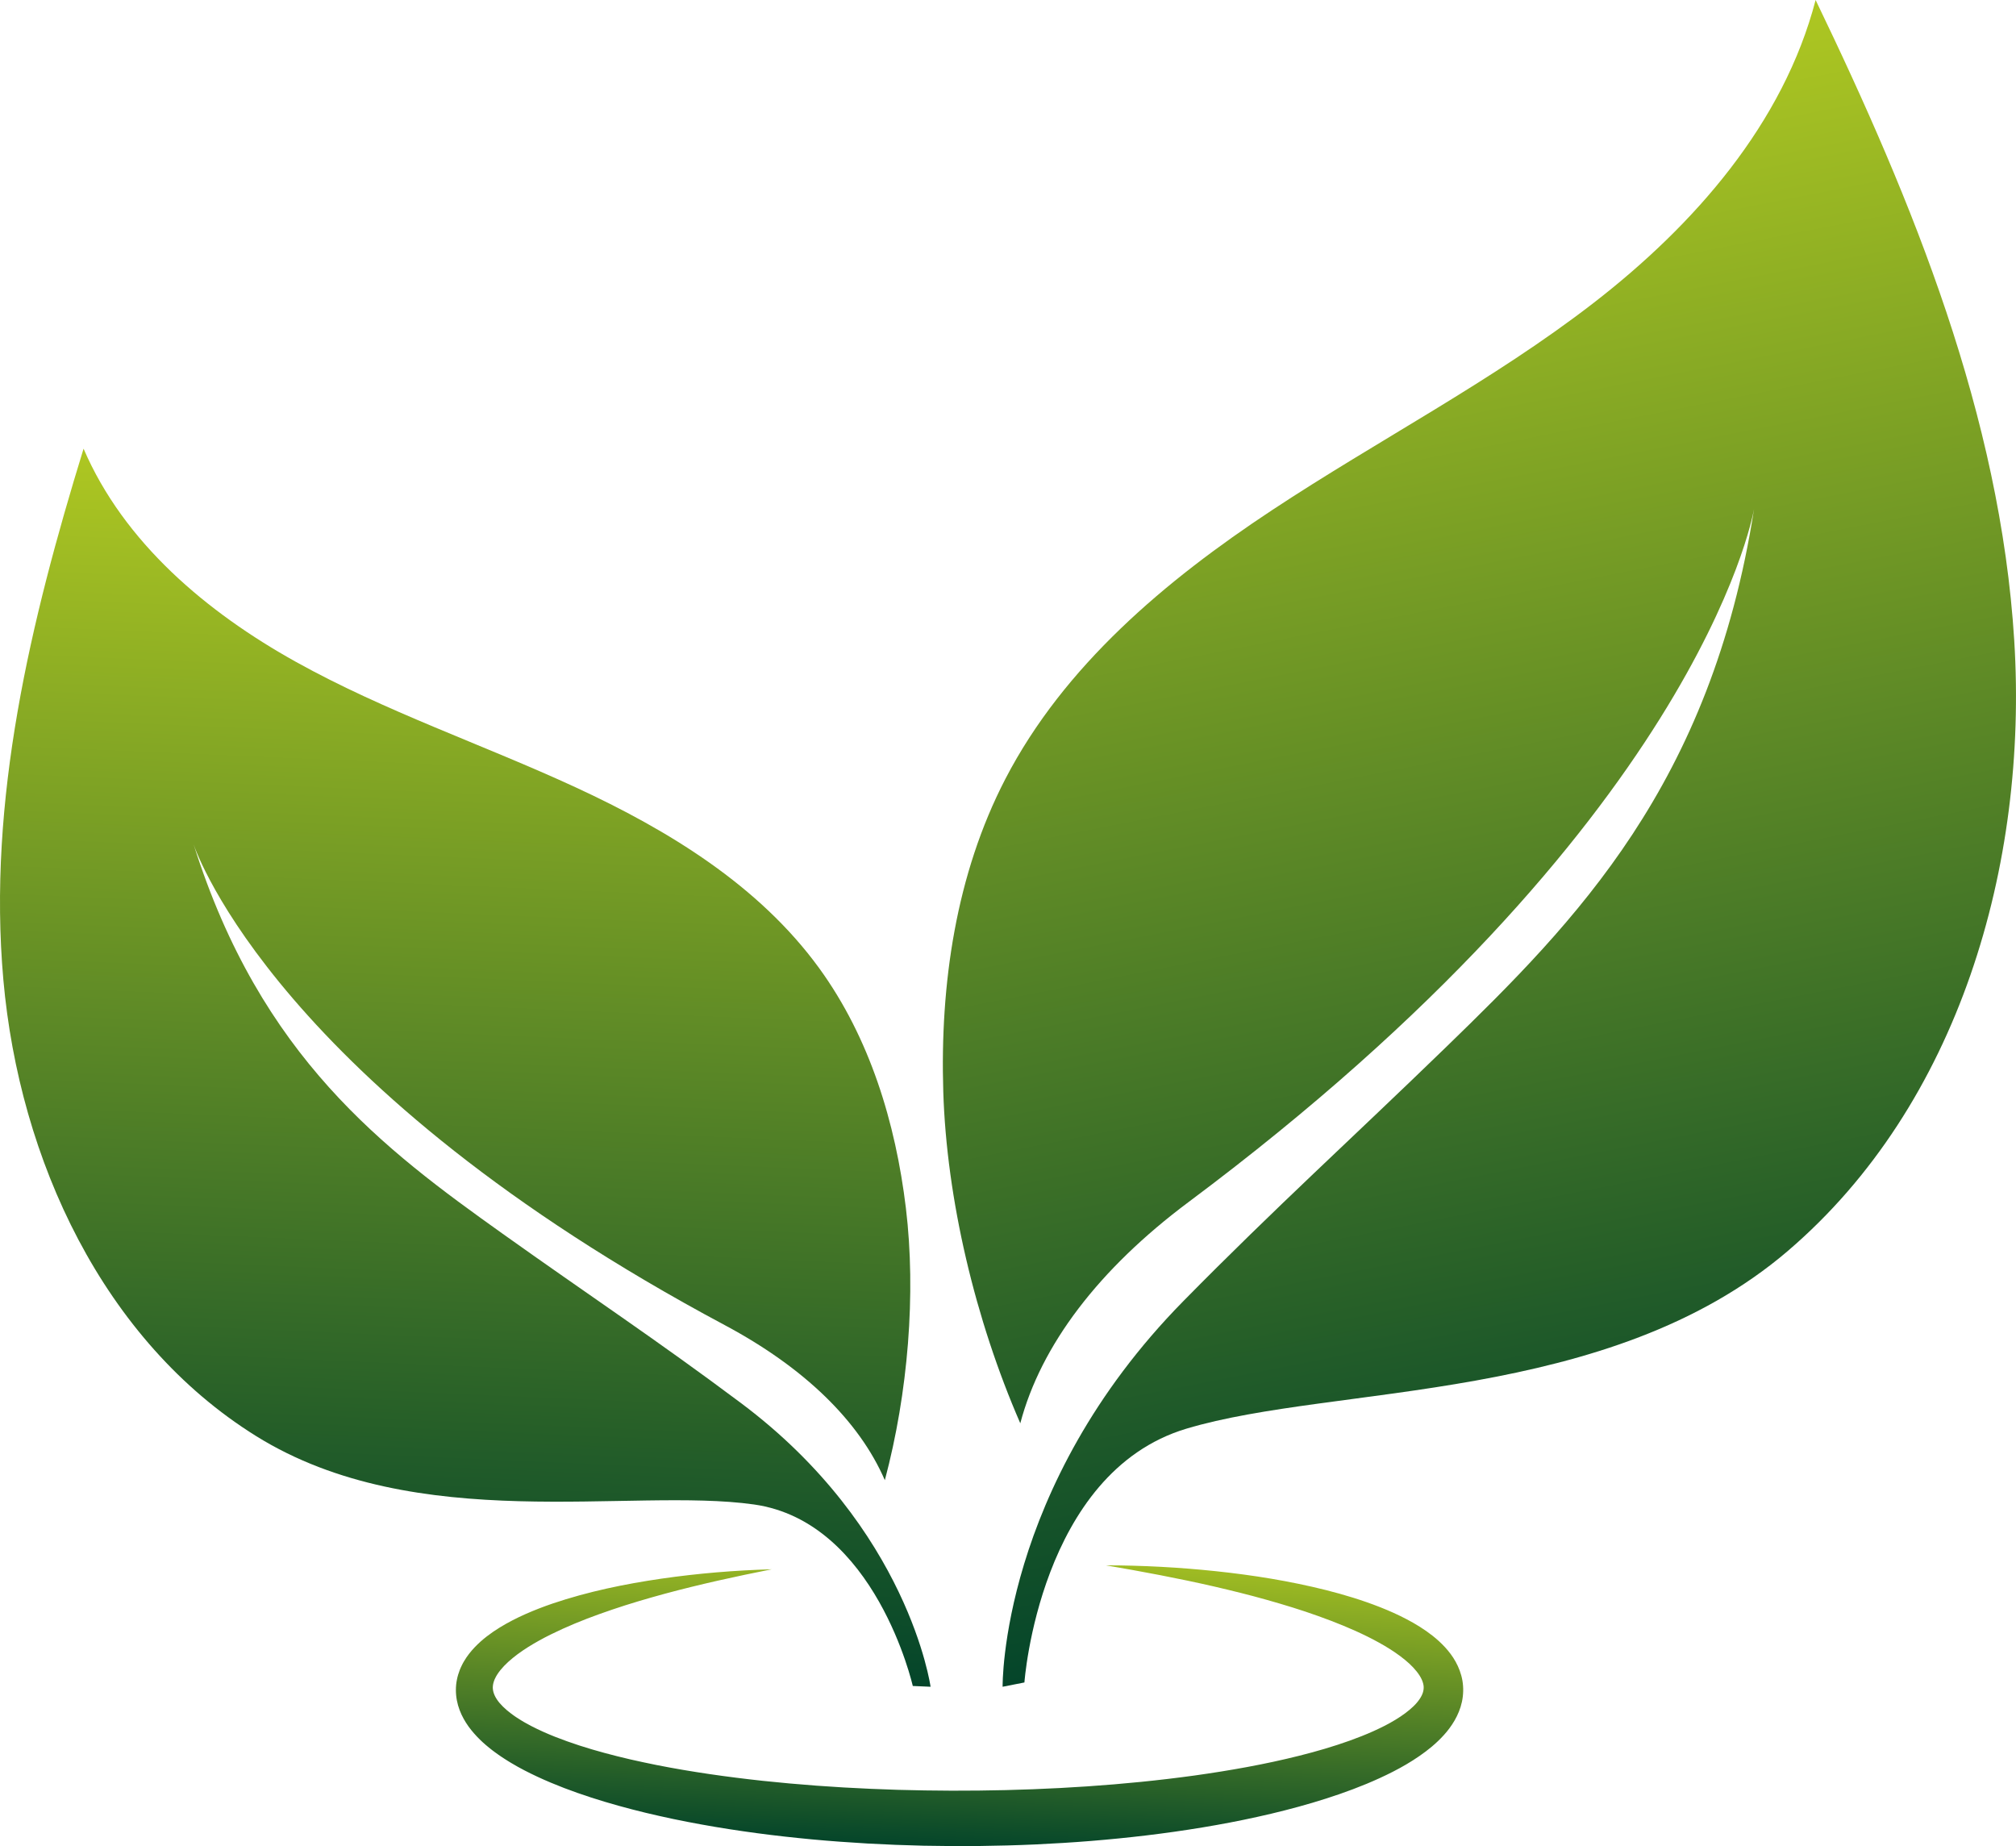
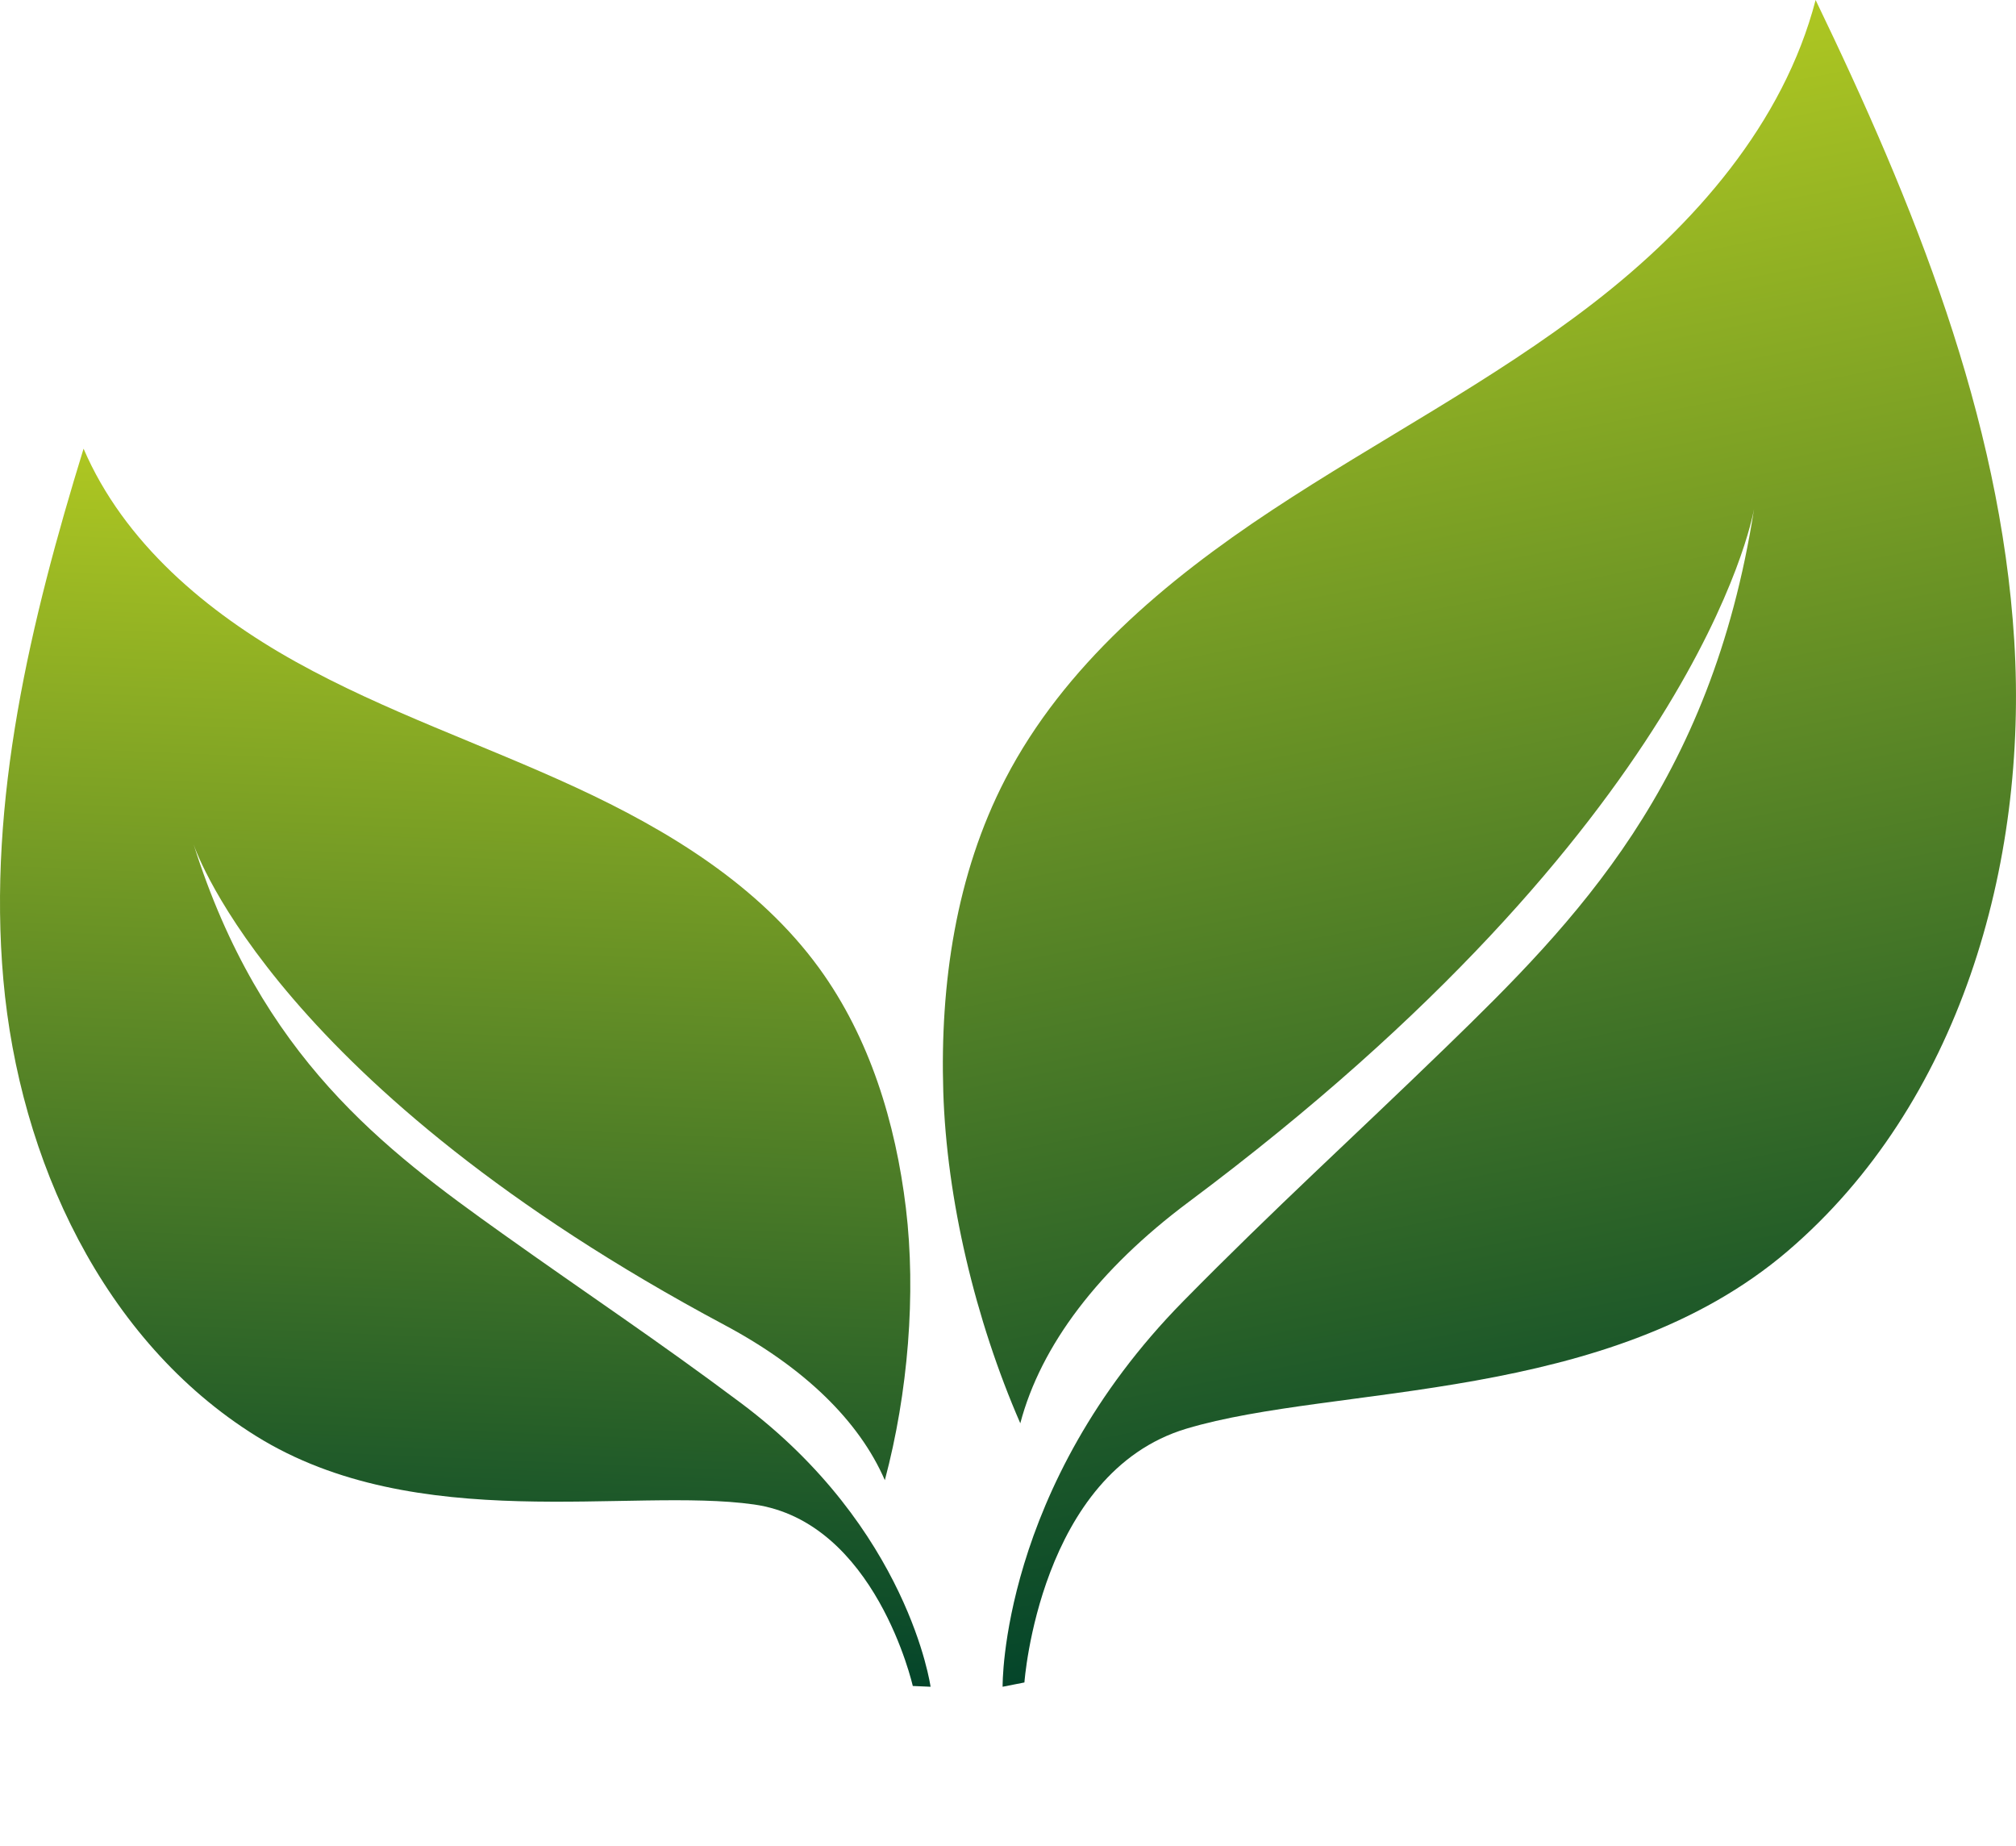
<svg xmlns="http://www.w3.org/2000/svg" xmlns:xlink="http://www.w3.org/1999/xlink" id="Ebene_2" viewBox="0 0 2000.38 1831.62">
  <defs>
    <style>
      .cls-1 {
        fill: url(#Unbenannter_Verlauf_13-3);
      }

      .cls-2 {
        fill: url(#Unbenannter_Verlauf_13-2);
      }

      .cls-3 {
        fill: url(#Unbenannter_Verlauf_13);
      }
    </style>
    <linearGradient id="Unbenannter_Verlauf_13" data-name="Unbenannter Verlauf 13" x1="1294.16" y1="99.76" x2="1580.93" y2="1558.32" gradientUnits="userSpaceOnUse">
      <stop offset="0" stop-color="#aec722" />
      <stop offset="1" stop-color="#04452a" />
    </linearGradient>
    <linearGradient id="Unbenannter_Verlauf_13-2" data-name="Unbenannter Verlauf 13" x1="496.81" y1="463.09" x2="445.29" y2="1652.85" xlink:href="#Unbenannter_Verlauf_13" />
    <linearGradient id="Unbenannter_Verlauf_13-3" data-name="Unbenannter Verlauf 13" x1="958.91" y1="1519.57" x2="945.33" y2="1833.11" xlink:href="#Unbenannter_Verlauf_13" />
  </defs>
  <g id="Objects">
    <g>
-       <path class="cls-3" d="M1774.03,1241.11c-178.02,152.25-449,132.07-596.79,176.37-145.96,43.75-160.76,251.81-160.76,251.81l-21.64,4.26s-2.81-197.57,179.42-382.7c91.87-93.32,166.3-160.47,260.29-251.64,129.13-125.24,263.2-260.92,305.87-534.02-2.07,11.65-59.81,313.29-560.94,687.35-89.45,66.78-146.66,142.24-167.09,219.61-44.75-102.68-73.13-222.58-76.42-329.11-3.3-106.51,12.56-215.56,61.59-310.17,58.25-112.37,158.88-196.85,264.49-266.62,105.6-69.77,218.91-128.16,319.04-205.59,100.13-77.43,188.54-178.17,220.46-300.66,96.99,201.06,183.23,412.71,197.09,635.5,13.85,222.81-54.97,460.51-224.62,605.61Z" />
+       <path class="cls-3" d="M1774.03,1241.11c-178.02,152.25-449,132.07-596.79,176.37-145.96,43.75-160.76,251.81-160.76,251.81l-21.64,4.26s-2.81-197.57,179.42-382.7c91.87-93.32,166.3-160.47,260.29-251.64,129.13-125.24,263.2-260.92,305.87-534.02-2.07,11.65-59.81,313.29-560.94,687.35-89.45,66.78-146.66,142.24-167.09,219.61-44.75-102.68-73.13-222.58-76.42-329.11-3.3-106.51,12.56-215.56,61.59-310.17,58.25-112.37,158.88-196.85,264.49-266.62,105.6-69.77,218.91-128.16,319.04-205.59,100.13-77.43,188.54-178.17,220.46-300.66,96.99,201.06,183.23,412.71,197.09,635.5,13.85,222.81-54.97,460.51-224.62,605.61" />
      <path class="cls-2" d="M923.36,1673.55l-17.65-.77s-36.78-163.02-157.65-180.1c-122.38-17.29-334.58,31.31-493.91-67.84C102.32,1330.35,19.2,1150.37,3.34,972.23c-15.85-178.13,26.97-356.15,79.58-527.07,40.03,93.17,122.18,162.31,210.81,211.58,88.63,49.28,185.4,81.89,277.44,124.43,92.05,42.54,181.93,97.33,241.59,179.32,50.22,69.04,75.92,153.49,86.13,238.25,10.21,84.76,2.18,183.15-20.9,269.86-25.51-58.81-79.9-111.69-158.78-153.81-441.95-235.93-524-467.89-527.04-476.86,66.67,211.17,189.2,302.49,306.56,386.13,85.42,60.89,152.46,105.11,236.45,167.97,166.62,124.68,188.18,281.51,188.18,281.51Z" />
-       <path class="cls-1" d="M1097.27,1553.07c36.51.04,73.05,2,109.53,5.86,36.48,3.87,72.89,9.69,109,18.73,18.05,4.56,36.01,10,53.77,16.99,8.88,3.52,17.7,7.42,26.41,12.02,8.71,4.58,17.34,9.84,25.64,16.39,4.15,3.3,8.21,6.94,12.08,11.13,3.85,4.19,7.55,8.9,10.63,14.47,3.08,5.54,5.57,11.92,6.77,18.84,1.18,6.92.97,14.23-.51,21.04-1.47,6.82-4.14,13.03-7.28,18.47-3.16,5.43-6.79,10.25-10.62,14.45-7.67,8.46-16,15.13-24.46,20.94-8.47,5.84-17.11,10.83-25.86,15.31-8.74,4.48-17.57,8.49-26.44,12.18-17.76,7.36-35.72,13.44-53.78,18.79-9.03,2.66-18.09,5.15-27.17,7.46-9.07,2.33-18.17,4.48-27.29,6.48-18.22,4.05-36.51,7.51-54.84,10.54-36.66,6.07-73.47,10.37-110.34,13.37-18.43,1.5-36.89,2.6-55.34,3.47-18.46.83-36.92,1.3-55.38,1.54-18.46.19-36.92.08-55.38-.29-18.46-.42-36.92-1.13-55.37-2.16-18.45-1.08-36.89-2.39-55.31-4.11-18.42-1.75-36.82-3.76-55.19-6.24-18.37-2.48-36.71-5.29-55-8.64-9.14-1.65-18.28-3.42-27.4-5.33-9.12-1.93-18.22-3.97-27.3-6.14-18.17-4.39-36.26-9.36-54.22-15.17-17.95-5.83-35.8-12.47-53.35-20.64-8.77-4.1-17.5-8.52-26.05-13.67-2.14-1.32-4.28-2.56-6.39-3.97l-3.18-2.07-3.15-2.18c-2.1-1.42-4.17-3.03-6.25-4.56-1.03-.79-2.06-1.63-3.08-2.45-1.03-.81-2.05-1.65-3.05-2.54-4.05-3.42-7.98-7.29-11.72-11.54-3.74-4.25-7.3-8.99-10.31-14.46-3.01-5.44-5.5-11.63-6.77-18.36-1.27-6.71-1.33-13.86.06-20.54.63-3.36,1.66-6.55,2.82-9.61.63-1.49,1.23-3.01,1.96-4.41.35-.71.7-1.42,1.07-2.12l1.15-2.02c3.12-5.35,6.79-9.89,10.62-13.94,7.71-8.06,16.09-14.19,24.61-19.48,4.26-2.64,8.58-5.03,12.91-7.28,4.33-2.26,8.7-4.33,13.1-6.27,8.78-3.89,17.64-7.28,26.55-10.34,35.66-12.05,71.9-19.44,108.25-24.75,36.35-5.25,72.85-8.26,109.34-9.28-35.8,7.12-71.33,14.87-106.24,24.3-17.43,4.77-34.74,9.82-51.71,15.59-8.48,2.9-16.92,5.85-25.22,9.06-8.3,3.2-16.49,6.6-24.5,10.23-7.99,3.66-15.86,7.47-23.36,11.67-7.52,4.17-14.73,8.66-21.31,13.54-6.53,4.89-12.5,10.17-16.92,15.69-2.21,2.74-4.02,5.53-5.25,8.18l-.46.98-.38.97c-.29.64-.43,1.27-.65,1.89-.32,1.23-.62,2.42-.69,3.55-.1.57-.05,1.13-.1,1.68,0,.28.03.55.04.82,0,.27,0,.54.07.82.12,1.08.31,2.15.64,3.24.64,2.17,1.72,4.46,3.3,6.86,1.55,2.39,3.66,4.85,6.11,7.25,2.46,2.4,5.18,4.77,8.25,7.01.73.58,1.51,1.13,2.3,1.68.79.55,1.56,1.11,2.37,1.65,1.66,1.06,3.25,2.16,4.99,3.17l2.56,1.54,2.64,1.49c1.73,1.01,3.6,1.93,5.39,2.9,7.3,3.77,15.02,7.19,22.92,10.34,15.84,6.26,32.42,11.57,49.33,16.12,8.45,2.28,16.97,4.43,25.55,6.41,8.59,1.97,17.23,3.78,25.9,5.54,34.73,6.89,70.04,11.86,105.51,15.72,35.49,3.77,71.18,6.39,106.95,7.92,17.88.8,35.78,1.35,53.69,1.59,17.91.31,35.83.34,53.74.14,17.91-.17,35.82-.61,53.7-1.3,17.89-.66,35.76-1.64,53.6-2.83,35.68-2.4,71.25-5.91,106.52-10.77,35.24-4.94,70.26-11.12,104.32-19.69,17.02-4.26,33.79-9.16,49.95-14.95,8.08-2.89,16-6.02,23.63-9.46,3.82-1.72,7.54-3.52,11.21-5.37,3.6-1.9,7.19-3.83,10.54-5.9,6.78-4.09,12.94-8.62,17.83-13.34,4.9-4.73,8.11-9.6,9.34-13.63.63-2.03.88-3.96.77-6.04-.17-2.08-.77-4.37-1.9-6.89-2.27-5.04-6.78-10.65-12.35-15.78-2.79-2.59-5.87-5.07-9.1-7.48-3.23-2.42-6.63-4.75-10.17-6.97-3.52-2.24-7.17-4.39-10.91-6.44-3.72-2.07-7.55-4.06-11.42-5.99-15.54-7.68-31.96-14.31-48.72-20.29-16.76-6.03-33.92-11.25-51.23-16.13-17.32-4.9-34.86-9.2-52.49-13.3-35.29-8.08-71.04-14.78-107.02-20.91Z" />
    </g>
  </g>
</svg>